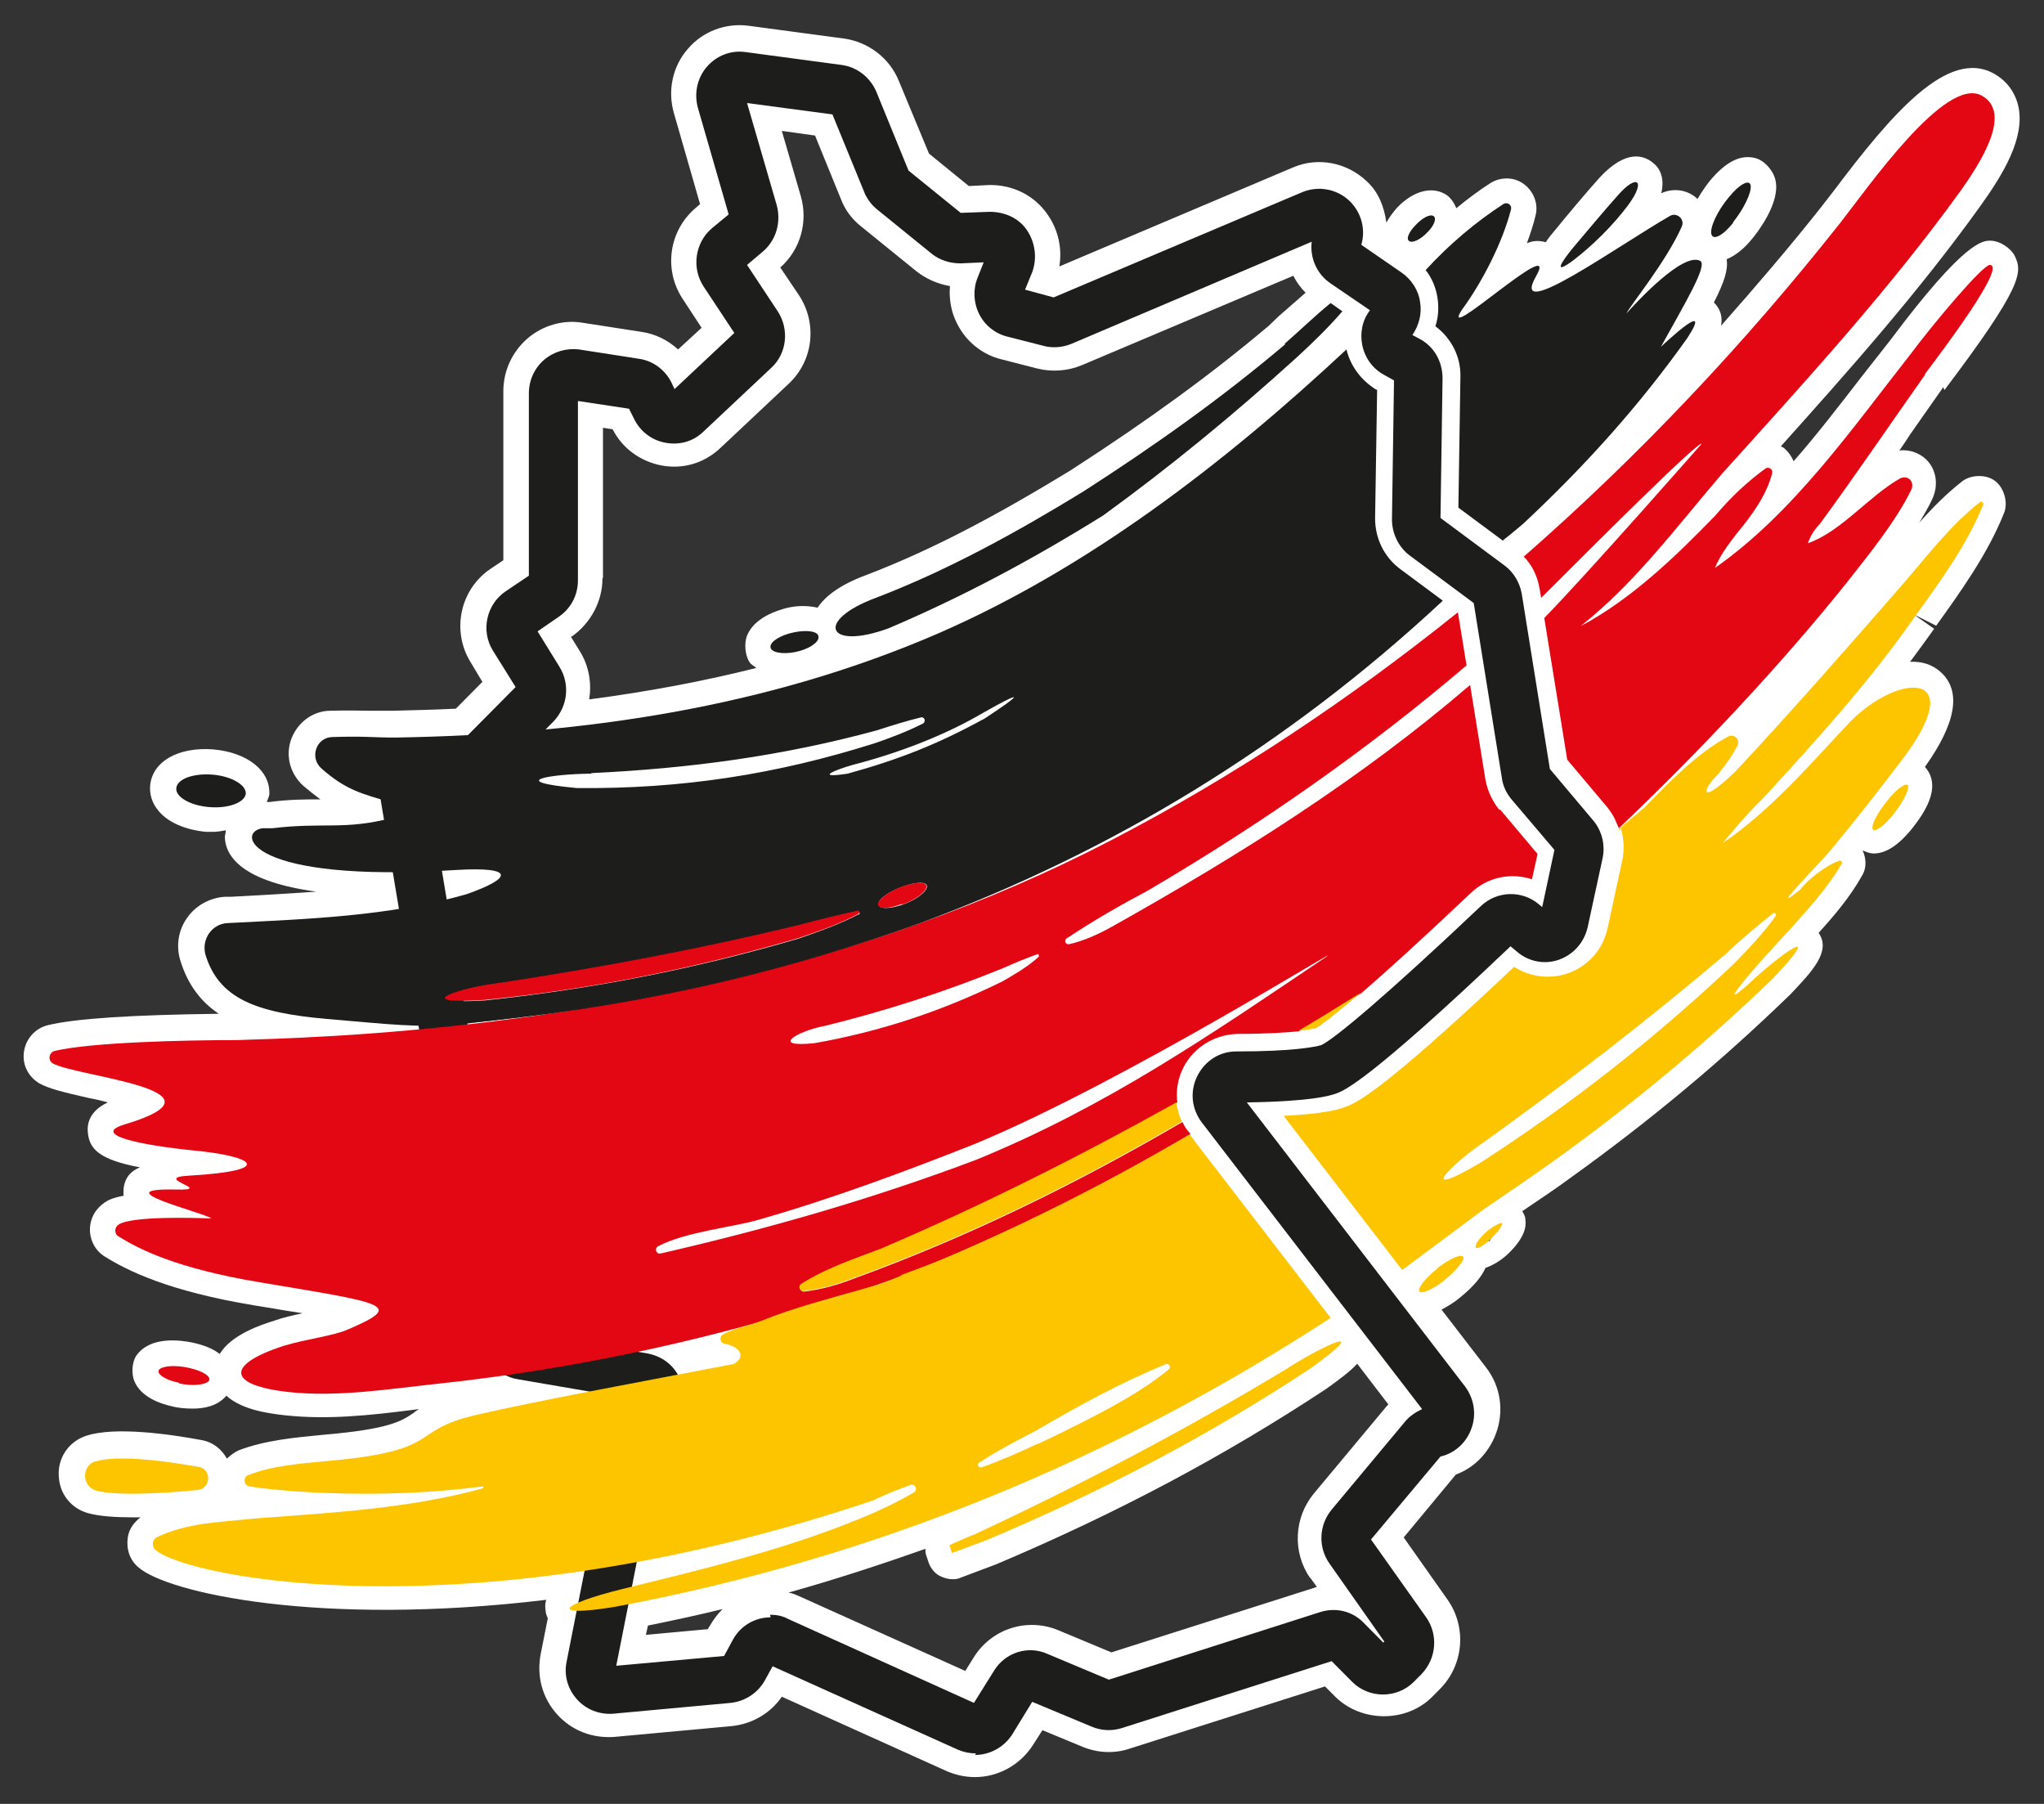
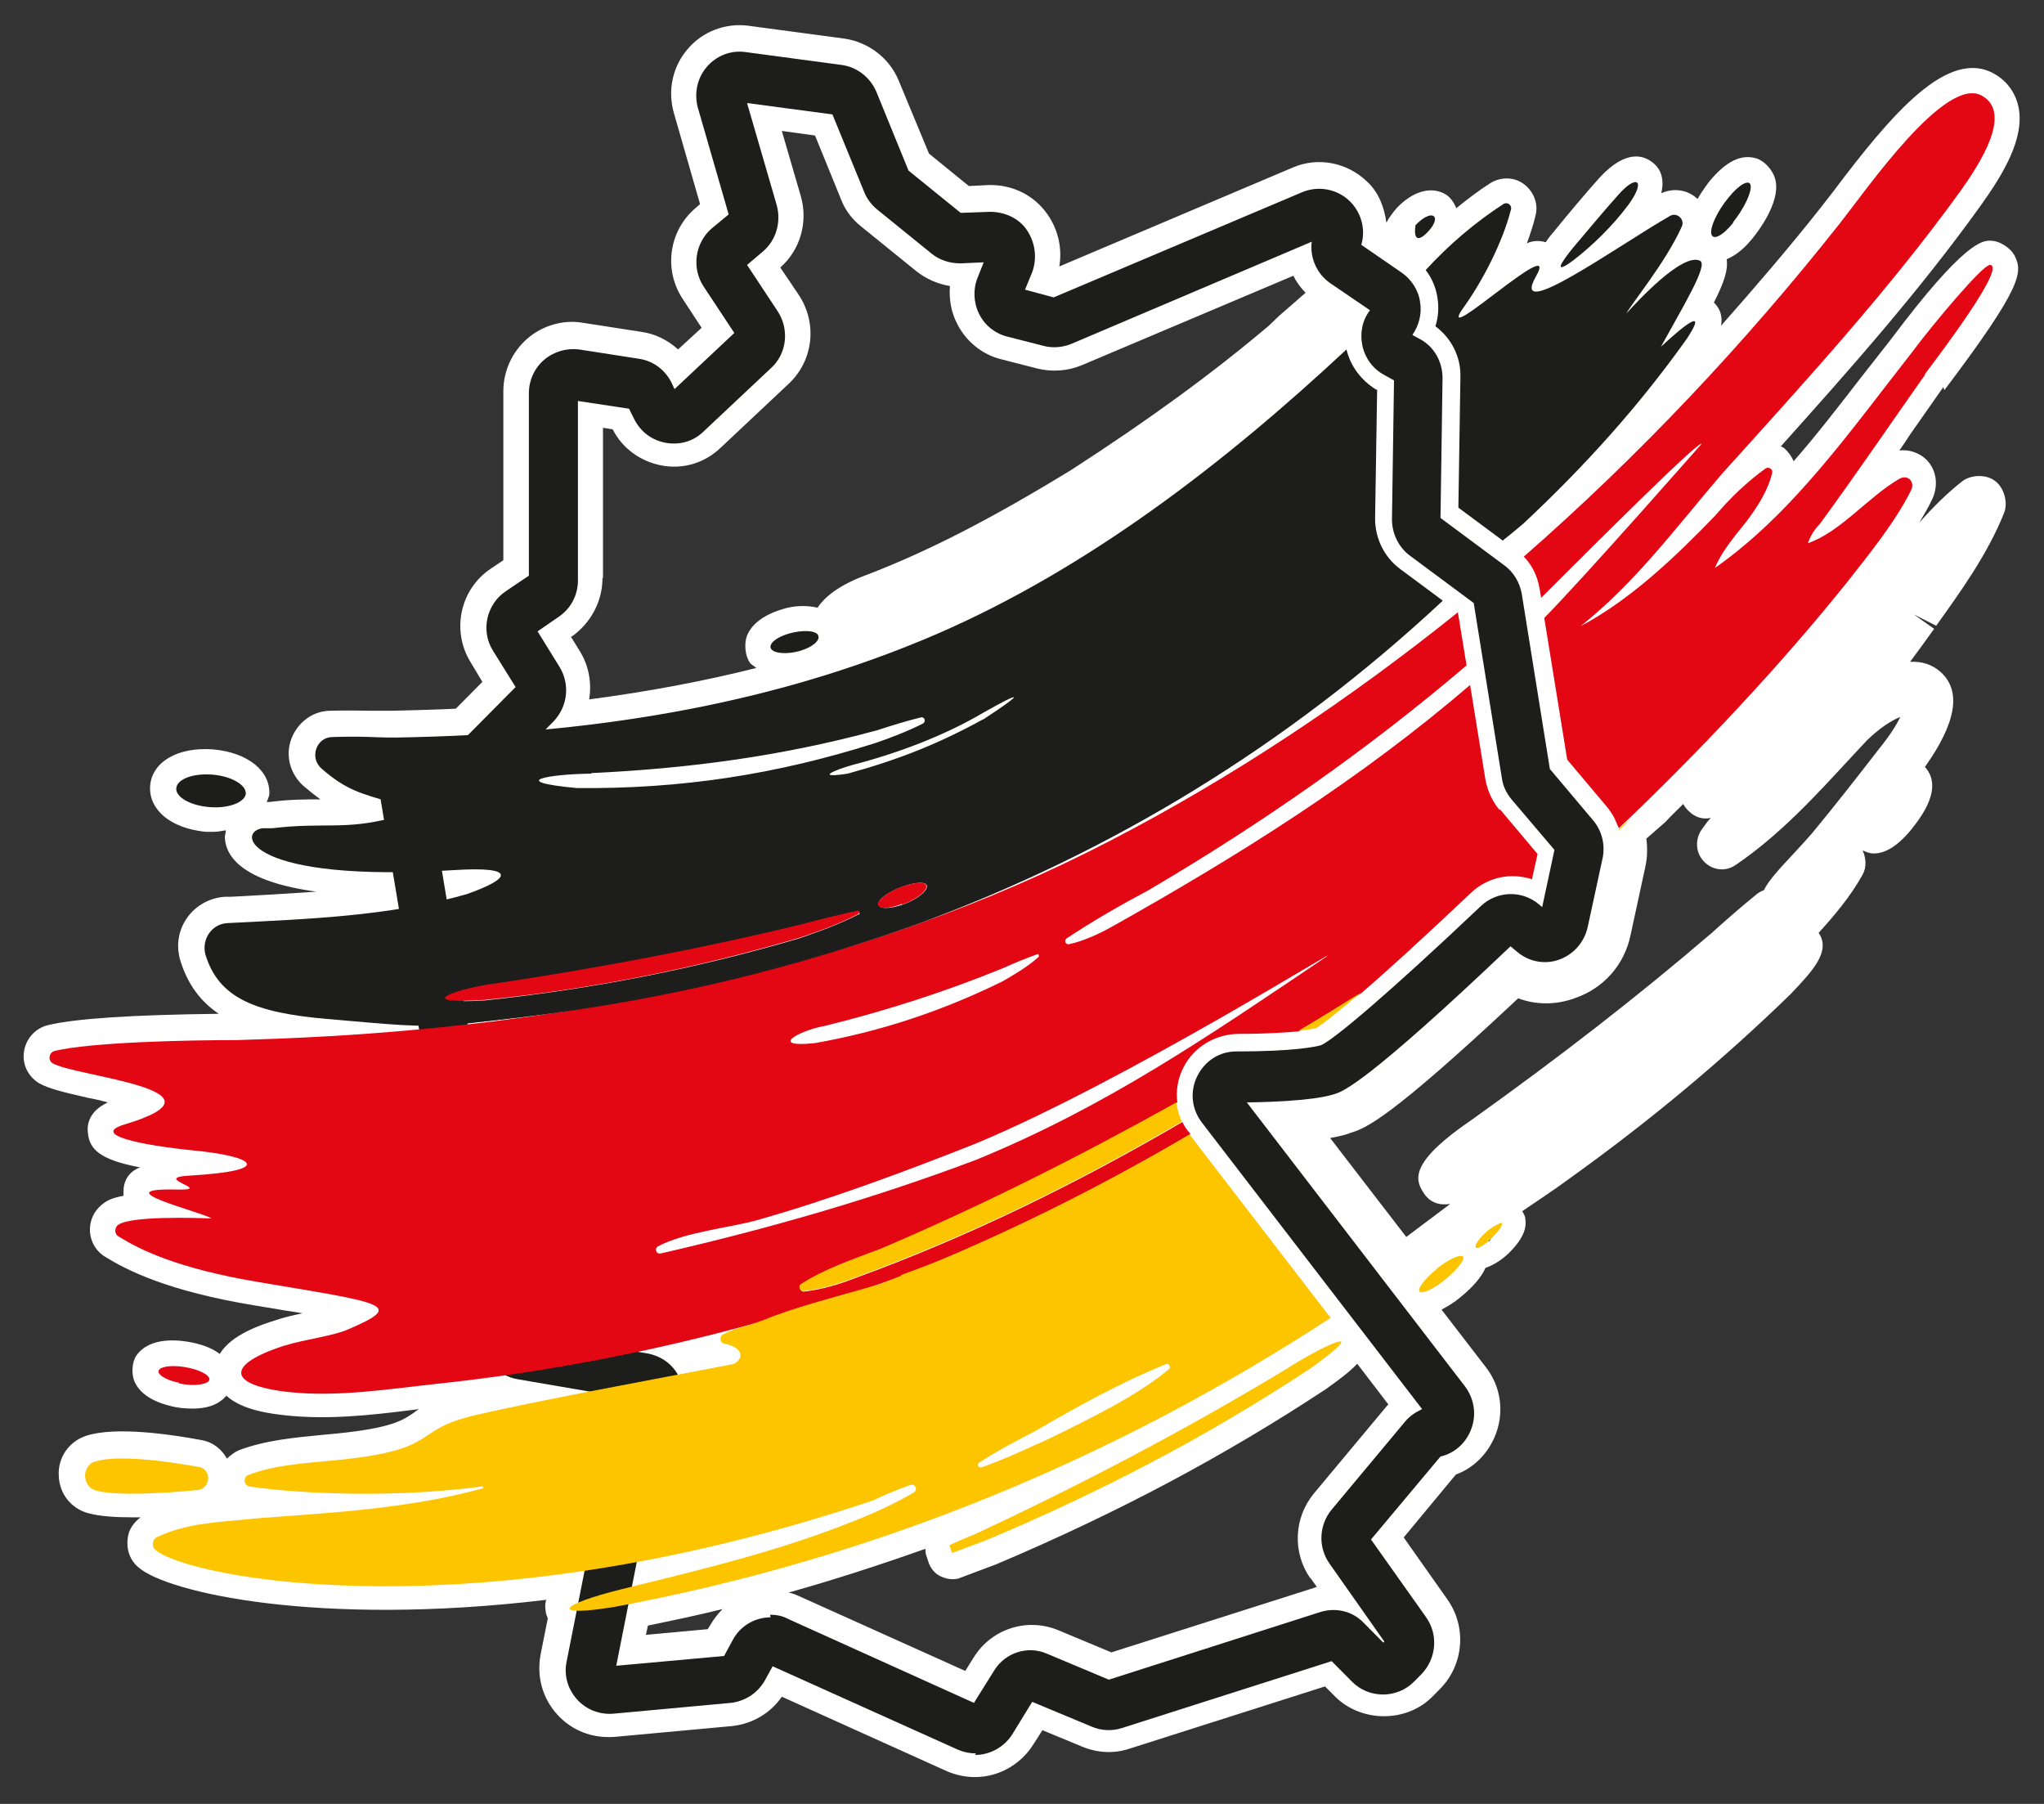
<svg xmlns="http://www.w3.org/2000/svg" width="51" height="45" viewBox="0 0 51 45" fill="none">
  <rect x="0" y="0" width="51" height="45" fill="#333333" stroke="none" />
  <g clip-path="url(#clip0_73_349)">
    <path d="M48.514 9.733C50.477 7.136 50.464 6.789 50.273 6.39C50.171 6.184 49.891 6.004 49.661 6.004C49.47 6.004 49.024 6.004 47.175 8.473C46.933 8.781 46.69 9.09 46.448 9.399C45.9 10.106 45.339 10.839 44.752 11.507C44.701 11.379 44.612 11.263 44.523 11.186C44.497 11.16 44.459 11.147 44.434 11.134C46.142 9.231 47.889 7.264 49.419 5.13C49.98 4.346 50.528 3.446 50.362 2.661C50.286 2.314 50.082 2.031 49.776 1.851C48.616 1.17 47.2 2.841 45.747 4.77L45.428 5.181C44.625 6.197 43.783 7.174 42.942 8.126C42.98 7.933 42.942 7.714 42.763 7.547C43.031 7.02 43.12 6.724 43.082 6.467C43.299 6.377 43.516 6.21 43.732 5.94C43.847 5.799 44.408 5.079 44.306 4.526C44.268 4.281 44.038 4.011 43.809 3.947C43.439 3.844 43.069 4.024 42.661 4.513C42.61 4.577 42.483 4.744 42.355 4.963C42.113 4.731 41.756 4.68 41.45 4.821C41.539 4.449 41.425 4.204 41.246 4.063C41.029 3.883 40.583 3.703 39.907 4.436C39.563 4.821 39.13 5.336 38.785 5.76C38.709 5.85 38.632 5.94 38.569 6.043C38.428 6.004 38.275 5.991 38.097 6.069C38.186 5.824 38.263 5.593 38.314 5.374C38.39 5.079 38.263 4.77 38.02 4.59C37.778 4.41 37.447 4.41 37.192 4.564C36.911 4.744 36.618 4.963 36.337 5.194C36.274 5.04 36.172 4.899 36.044 4.834C35.687 4.641 35.241 4.783 34.858 5.181C34.769 5.284 34.667 5.413 34.591 5.554C34.54 5.169 34.399 4.796 34.106 4.526C33.609 4.05 32.882 3.909 32.257 4.179L26.431 6.647C26.507 6.197 26.405 5.734 26.137 5.349C25.806 4.873 25.27 4.603 24.671 4.616L24.174 4.641L23.179 3.831L22.427 2.019C22.198 1.453 21.675 1.054 21.076 0.964L18.679 0.643C18.105 0.566 17.531 0.784 17.161 1.221C16.779 1.659 16.651 2.263 16.817 2.829L17.467 5.091L17.365 5.181C16.69 5.747 16.549 6.724 17.034 7.457L17.506 8.177L16.919 8.717C16.664 8.486 16.358 8.331 16.014 8.28L14.522 8.049C14.038 7.971 13.528 8.126 13.158 8.447C12.775 8.781 12.559 9.257 12.559 9.759V13.976L12.253 14.181C11.475 14.696 11.258 15.737 11.743 16.521L12.036 17.01L11.373 17.679C10.85 17.704 10.34 17.717 9.817 17.73C9.55 17.73 9.384 17.73 9.205 17.73C8.976 17.73 8.721 17.717 8.249 17.73C7.803 17.73 7.42 18.026 7.267 18.437C7.114 18.861 7.242 19.311 7.573 19.607C7.726 19.736 7.854 19.839 7.994 19.941C7.624 19.941 7.216 19.941 6.732 20.006H6.655C6.655 20.006 6.706 19.89 6.719 19.826C6.757 19.234 6.184 18.771 5.317 18.694C4.45 18.63 3.812 18.99 3.748 19.581C3.723 19.813 3.799 20.044 3.952 20.224C4.195 20.52 4.628 20.7 5.138 20.751C5.202 20.751 5.266 20.751 5.329 20.751C5.444 20.751 5.533 20.726 5.635 20.713C5.635 20.777 5.61 20.829 5.61 20.893C5.635 21.407 6.107 21.999 7.892 22.243C7.178 22.294 6.464 22.333 5.763 22.371H5.61C5.227 22.397 4.883 22.59 4.666 22.899C4.45 23.207 4.386 23.593 4.501 23.966C4.692 24.583 5.023 24.994 5.457 25.29C3.315 25.316 1.887 25.406 1.198 25.573C0.88 25.65 0.65 25.907 0.599 26.229C0.548 26.55 0.701 26.859 0.982 27.026C1.211 27.154 1.568 27.244 2.193 27.386C2.333 27.411 2.512 27.45 2.69 27.501C2.218 27.72 2.167 28.054 2.193 28.26C2.231 28.659 2.473 28.929 3.493 29.121C3.289 29.199 3.124 29.353 3.085 29.636C3.085 29.713 3.073 29.777 3.085 29.829C2.805 29.88 2.69 29.944 2.614 29.996C2.384 30.15 2.244 30.394 2.244 30.677C2.244 30.947 2.384 31.204 2.614 31.346C3.175 31.693 4.182 32.207 6.362 32.567L6.681 32.619C6.987 32.67 7.28 32.721 7.548 32.76C7.318 32.811 7.076 32.863 6.859 32.94C6.528 33.043 5.776 33.287 5.482 33.776C5.317 33.647 5.1 33.557 4.807 33.493C4.501 33.429 3.748 33.326 3.404 33.814C3.289 33.981 3.277 34.277 3.353 34.457C3.519 34.843 3.965 35.01 4.309 35.087C4.411 35.113 4.59 35.139 4.807 35.139C5.1 35.139 5.431 35.074 5.648 34.817C6.056 35.19 6.783 35.267 7.114 35.306C8.173 35.421 9.231 35.306 10.251 35.177L10.455 35.151C10.455 35.151 10.366 35.203 10.327 35.241C10.009 35.46 9.703 35.653 8.045 35.794C7.382 35.859 6.63 35.923 5.954 36.18C5.839 36.231 5.75 36.309 5.661 36.386C5.533 36.154 5.317 35.974 5.023 35.923C4.258 35.781 2.869 35.576 2.142 35.82C1.721 35.961 1.441 36.36 1.466 36.81C1.479 37.26 1.772 37.633 2.206 37.749C2.486 37.826 2.881 37.851 3.289 37.851C3.366 37.851 3.43 37.851 3.506 37.851C3.34 37.98 3.213 38.147 3.187 38.366C3.149 38.649 3.238 38.919 3.455 39.099C4.169 39.729 7.943 40.59 13.63 39.909C13.591 40.024 13.604 40.127 13.617 40.204C13.617 40.243 13.642 40.307 13.668 40.371L13.489 41.271C13.387 41.811 13.528 42.351 13.897 42.763C14.267 43.174 14.777 43.367 15.325 43.329L18.258 43.059C18.768 43.007 19.227 42.737 19.507 42.326L23.638 44.19C23.855 44.28 24.085 44.331 24.327 44.331C24.913 44.331 25.462 44.023 25.78 43.521L26.01 43.161L27.004 43.573C27.374 43.727 27.795 43.753 28.177 43.624L33.061 42.069L33.316 42.326C33.966 42.969 35.088 42.981 35.738 42.326L35.929 42.133C36.516 41.541 36.605 40.603 36.121 39.909L35.024 38.353L36.325 36.784C36.784 36.617 37.141 36.244 37.319 35.781C37.536 35.216 37.447 34.586 37.077 34.11L35.968 32.67C36.108 32.593 36.274 32.503 36.452 32.349C36.784 32.079 36.975 31.834 37.064 31.629C37.243 31.564 37.434 31.461 37.638 31.269C38.059 30.857 38.084 30.587 38.059 30.42C38.059 30.343 38.02 30.279 37.982 30.214C38.377 29.944 38.773 29.687 39.155 29.404C41.182 27.951 42.98 26.447 44.676 24.801C45.211 24.236 45.696 23.734 45.377 23.271C45.772 22.834 46.168 22.371 46.474 21.819C46.576 21.639 46.563 21.407 46.474 21.214C46.563 21.253 46.652 21.291 46.754 21.291C47.022 21.291 47.366 21.124 47.774 20.584C48.348 19.839 48.271 19.401 48.029 19.131C48.807 18.039 48.947 17.241 48.424 16.766C48.208 16.573 47.953 16.496 47.659 16.509C47.863 16.239 48.055 15.969 48.259 15.686L47.749 15.326L48.31 15.609C48.909 14.773 49.597 13.821 50.005 12.793C50.107 12.536 50.005 12.163 49.776 11.996C49.559 11.829 49.189 11.841 48.973 11.996C48.577 12.304 48.22 12.664 47.889 13.037C48.004 12.844 48.118 12.651 48.208 12.459C48.373 12.111 48.322 11.713 48.055 11.456C47.876 11.289 47.634 11.211 47.392 11.237C47.481 11.109 47.57 10.98 47.659 10.839L48.488 9.656L48.514 9.733ZM35.126 40.68C35.241 40.86 35.215 41.091 35.088 41.246C35.19 41.079 35.203 40.86 35.126 40.68ZM44.485 13.59C44.485 13.744 44.548 13.899 44.663 14.014C44.829 14.181 45.084 14.233 45.301 14.156C45.454 14.104 45.607 14.027 45.747 13.95C45.747 13.95 45.734 13.963 45.721 13.976L45.607 14.117C44.217 15.879 42.419 17.833 40.519 19.671L39.678 18.681L39.283 16.239C39.423 16.277 39.576 16.251 39.716 16.187C40.609 15.711 41.437 15.043 42.19 14.349C42.228 14.464 42.292 14.58 42.394 14.657C42.61 14.824 42.904 14.837 43.133 14.683C43.605 14.349 44.051 13.976 44.472 13.59H44.485ZM37.651 7.856C37.651 7.856 37.765 7.766 37.829 7.714C38.314 8.164 38.989 7.791 40.494 6.84C40.443 6.904 40.405 6.969 40.354 7.033C40.137 7.341 40.06 7.444 40.009 7.56C39.882 7.843 39.984 8.177 40.239 8.344C40.43 8.473 40.672 8.473 40.876 8.37V8.396C40.749 8.601 40.762 8.846 40.876 9.039C39.933 10.247 38.836 11.43 37.561 12.626L37.472 12.703L37.013 12.356L37.051 9.411C37.051 9.064 36.975 8.73 36.835 8.421C37.051 8.293 37.319 8.1 37.638 7.856H37.651ZM18.908 8.074C19.01 8.254 18.997 8.473 18.857 8.627C18.959 8.46 18.985 8.254 18.908 8.074ZM18.118 2.057C18.207 1.954 18.334 1.89 18.475 1.89C18.5 1.89 18.513 1.89 18.538 1.89H18.577C18.424 1.916 18.283 1.993 18.194 2.109C18.079 2.237 18.028 2.404 18.041 2.559V2.494C17.977 2.34 18.016 2.173 18.118 2.044V2.057ZM18.143 6.184C18.028 6.351 17.99 6.583 18.067 6.776C17.952 6.583 17.977 6.339 18.143 6.184ZM16.741 10.299C16.881 10.324 17.021 10.299 17.149 10.234H17.136C17.021 10.35 16.881 10.389 16.728 10.363C16.575 10.337 16.46 10.247 16.384 10.106V10.08C16.46 10.196 16.588 10.273 16.741 10.299ZM15.045 14.413V10.671L15.287 10.71C15.529 11.186 15.976 11.507 16.498 11.61C17.034 11.713 17.569 11.559 17.977 11.173L19.673 9.579C20.298 9 20.4 8.061 19.928 7.354L19.469 6.673C19.966 6.236 20.17 5.541 19.979 4.886L19.507 3.266L20.336 3.381L20.986 4.976C21.088 5.246 21.267 5.477 21.496 5.657L22.861 6.763C23.103 6.956 23.396 7.084 23.702 7.136C23.677 7.457 23.728 7.779 23.881 8.074C24.097 8.511 24.505 8.846 24.977 8.961L25.882 9.193C26.239 9.283 26.635 9.257 26.979 9.116L32.27 6.879C32.347 7.033 32.449 7.174 32.576 7.303C32.359 7.496 32.13 7.689 31.913 7.881L31.658 8.126C30.243 9.321 28.675 10.466 26.724 11.726C24.748 12.934 23.179 13.744 21.637 14.336C20.935 14.593 20.578 14.889 20.4 15.159C20.119 15.094 19.801 15.107 19.52 15.197C19.265 15.274 18.806 15.454 18.64 15.853C18.564 16.046 18.589 16.354 18.704 16.521C18.742 16.586 18.819 16.611 18.87 16.663C17.544 16.997 16.167 17.254 14.701 17.447C14.764 17.049 14.701 16.624 14.471 16.251L14.242 15.879H14.267C14.739 15.544 15.032 15.004 15.032 14.426L15.045 14.413ZM13.987 9.424C14.076 9.347 14.178 9.309 14.293 9.309C14.318 9.309 14.331 9.309 14.356 9.309C14.229 9.309 14.114 9.373 14.012 9.45C13.91 9.54 13.846 9.643 13.821 9.771C13.821 9.63 13.885 9.501 13.987 9.411V9.424ZM13.451 16.933C13.54 17.1 13.515 17.293 13.413 17.434C13.502 17.28 13.515 17.1 13.451 16.933ZM12.941 15.274C12.801 15.441 12.75 15.673 12.826 15.891C12.699 15.686 12.75 15.429 12.941 15.274ZM15.236 42.107C15.083 42.107 14.943 42.069 14.841 41.953C14.739 41.837 14.701 41.696 14.726 41.541V41.503C14.739 41.644 14.79 41.786 14.892 41.901C14.994 42.017 15.147 42.094 15.3 42.107H15.236ZM15.083 39.754L15.121 39.587C15.121 39.587 15.121 39.639 15.121 39.664C15.109 39.69 15.096 39.716 15.083 39.741V39.754ZM17.722 40.539L17.659 40.641L16.116 40.783L16.167 40.551C16.792 40.423 17.404 40.294 18.028 40.14C17.914 40.256 17.812 40.384 17.722 40.539ZM18.806 41.143C18.883 40.989 19.048 40.899 19.214 40.899C19.278 40.899 19.342 40.899 19.405 40.937C19.189 40.886 18.959 40.976 18.806 41.143ZM24.187 43.084C24.391 43.123 24.595 43.059 24.735 42.917C24.62 43.084 24.378 43.149 24.187 43.084ZM25.347 41.966C25.436 41.837 25.576 41.773 25.729 41.773C25.78 41.773 25.831 41.773 25.882 41.799C25.691 41.773 25.487 41.837 25.347 41.966ZM32.691 39.356L32.857 39.587C32.857 39.587 32.806 39.6 32.78 39.613L27.731 41.22L26.405 40.667C25.627 40.346 24.748 40.629 24.301 41.336L24.085 41.683L19.941 39.819C19.852 39.78 19.762 39.741 19.673 39.729C20.821 39.407 21.968 39.034 23.09 38.636C23.09 38.687 23.09 38.726 23.103 38.777L23.167 38.97C23.218 39.124 23.332 39.266 23.485 39.33C23.575 39.369 23.664 39.394 23.753 39.394C23.83 39.394 23.893 39.394 23.97 39.356L24.862 39.021C27.897 37.736 30.574 36.309 33.086 34.65C33.392 34.431 33.673 34.226 33.864 34.02L34.642 35.036C34.642 35.036 34.616 35.061 34.603 35.074L32.78 37.26C32.283 37.864 32.245 38.726 32.691 39.369V39.356ZM33.673 38.597C33.571 38.43 33.583 38.224 33.698 38.07C33.622 38.237 33.609 38.43 33.673 38.597ZM34.871 41.477C34.693 41.657 34.387 41.657 34.208 41.477C34.412 41.606 34.68 41.593 34.897 41.464H34.884L34.871 41.477ZM36.07 34.881L36.108 34.92C36.21 35.049 36.235 35.216 36.172 35.383C36.108 35.537 35.993 35.64 35.84 35.679C35.84 35.679 35.815 35.679 35.802 35.679C35.942 35.601 36.057 35.46 36.095 35.293C36.133 35.151 36.121 34.997 36.057 34.869L36.07 34.881ZM37.039 30.973C37.039 30.973 37.039 30.96 37.013 30.947L37.306 30.729L37.166 30.96H37.039V30.973ZM45.186 20.816C45.122 20.893 44.969 21.06 44.803 21.24C44.408 21.664 44.128 21.96 44.013 22.204C43.949 22.23 43.898 22.256 43.847 22.294C43.465 22.603 43.082 22.937 42.712 23.271C40.838 24.879 38.875 26.396 36.733 27.926C35.203 28.967 35.292 29.404 35.509 29.739C35.674 30.009 35.917 30.073 36.184 30.034L35.088 30.857L33.188 28.389C33.469 28.337 33.609 28.299 33.698 28.26C34.068 28.144 34.616 27.964 37.88 24.904C38.326 25.071 38.824 25.071 39.283 24.904C40.009 24.66 40.532 24.069 40.685 23.323L41.055 21.613C41.106 21.381 41.106 21.15 41.08 20.919L41.552 20.507C41.692 20.353 41.845 20.211 41.998 20.057C42.049 20.147 42.1 20.199 42.126 20.224C42.304 20.404 42.496 20.443 42.687 20.404C42.61 20.481 42.547 20.571 42.483 20.661C42.292 20.906 42.292 21.253 42.508 21.484C42.725 21.716 43.057 21.754 43.312 21.574C44.408 20.829 45.301 19.851 46.168 18.913L46.588 18.463C46.894 18.167 47.188 17.974 47.417 17.884C47.328 18.064 47.175 18.321 46.894 18.669C46.346 19.376 45.785 20.096 45.199 20.803L45.186 20.816Z" fill="white" />
    <path d="M24.352 43.74C24.199 43.74 24.059 43.714 23.906 43.65L19.278 41.567L19.087 41.914C18.908 42.236 18.589 42.441 18.232 42.48L15.3 42.75C14.956 42.776 14.624 42.647 14.395 42.39C14.165 42.133 14.063 41.786 14.14 41.439L15.185 36.154C15.198 36.064 15.236 35.961 15.274 35.871L15.759 34.894L12.916 34.406C12.673 34.367 12.444 34.239 12.278 34.046L10.914 32.477C10.672 32.194 10.582 31.809 10.684 31.449L10.952 30.497L10.659 30.317C10.251 30.073 10.047 29.61 10.149 29.134L10.646 26.807L9.46 19.723C9.409 19.401 9.499 19.08 9.703 18.836C9.907 18.591 10.213 18.45 10.531 18.45H11.564L12.865 17.139L12.304 16.239C11.985 15.737 12.138 15.069 12.622 14.747L13.196 14.361V9.81C13.196 9.489 13.336 9.18 13.579 8.974C13.821 8.769 14.14 8.679 14.446 8.717L15.937 8.949C16.294 9 16.588 9.219 16.753 9.54L16.83 9.707L18.322 8.306L17.557 7.149C17.251 6.686 17.34 6.056 17.761 5.696L18.181 5.349L17.416 2.7C17.314 2.34 17.391 1.954 17.633 1.671C17.875 1.389 18.232 1.247 18.602 1.299L20.999 1.62C21.382 1.671 21.713 1.929 21.866 2.289L22.669 4.256L23.97 5.31L24.697 5.284C25.066 5.284 25.423 5.439 25.627 5.747C25.831 6.056 25.882 6.441 25.755 6.789L25.576 7.226L26.29 7.419L32.487 4.796C32.882 4.629 33.354 4.706 33.673 5.014C33.966 5.297 34.081 5.721 33.966 6.107L34.973 6.801C35.215 6.969 35.394 7.239 35.432 7.534C35.483 7.817 35.407 8.113 35.241 8.357L35.432 8.46C35.789 8.653 35.993 9.026 35.993 9.437L35.942 12.921L37.536 14.104C37.765 14.271 37.918 14.529 37.969 14.811L38.671 19.183L39.754 20.469C39.971 20.726 40.06 21.086 39.984 21.42L39.614 23.13C39.525 23.516 39.257 23.811 38.9 23.94C38.543 24.069 38.135 23.991 37.842 23.734L37.689 23.606C34.081 27.039 33.507 27.219 33.328 27.283C33.175 27.334 32.729 27.476 31.11 27.501L36.554 34.586C36.784 34.894 36.847 35.293 36.707 35.653C36.58 36 36.286 36.257 35.942 36.334L34.208 38.404L35.585 40.346C35.891 40.783 35.84 41.374 35.47 41.76L35.279 41.953C34.858 42.377 34.157 42.377 33.736 41.953L33.226 41.439L27.986 43.11C27.744 43.187 27.476 43.174 27.234 43.071L25.755 42.454L25.258 43.264C25.054 43.586 24.697 43.779 24.327 43.779L24.352 43.74ZM19.214 40.281C19.367 40.281 19.52 40.307 19.66 40.384L24.301 42.48L24.799 41.683C25.079 41.22 25.653 41.04 26.137 41.259L27.667 41.901L32.933 40.217C33.328 40.089 33.749 40.191 34.03 40.487L34.514 40.976L34.54 40.95L33.175 39.009C32.882 38.597 32.908 38.044 33.226 37.659L35.05 35.473C35.164 35.331 35.317 35.229 35.483 35.151L29.988 28.003C29.733 27.669 29.682 27.231 29.873 26.846C30.064 26.46 30.434 26.229 30.842 26.229C32.308 26.229 32.806 26.113 32.959 26.074C33.265 25.946 34.629 24.801 36.949 22.603C37.357 22.217 37.982 22.204 38.403 22.564L38.479 22.629L38.785 21.201L37.714 19.941C37.587 19.787 37.498 19.607 37.472 19.401L36.771 15.043L35.177 13.86C34.897 13.654 34.731 13.307 34.731 12.96L34.782 9.489L34.527 9.347C34.246 9.193 34.055 8.923 33.991 8.614C33.928 8.306 33.991 7.984 34.183 7.74L33.201 7.071C32.857 6.84 32.678 6.429 32.729 6.03L26.737 8.576C26.52 8.666 26.265 8.691 26.035 8.627L25.13 8.396C24.824 8.319 24.569 8.113 24.429 7.83C24.289 7.547 24.276 7.213 24.391 6.93L24.544 6.544L23.97 6.57C23.702 6.57 23.447 6.493 23.243 6.326L21.879 5.22C21.739 5.104 21.624 4.95 21.56 4.783L20.77 2.854L18.64 2.571L19.38 5.117C19.495 5.541 19.367 5.991 19.036 6.274L18.64 6.609L19.405 7.766C19.699 8.216 19.635 8.82 19.24 9.18L17.544 10.774C17.289 11.019 16.945 11.109 16.6 11.044C16.256 10.98 15.976 10.761 15.823 10.453L15.695 10.196L14.42 10.003V14.477C14.42 14.85 14.242 15.184 13.936 15.39L13.413 15.75L13.961 16.637C14.229 17.074 14.165 17.627 13.808 18L12.393 19.427C12.189 19.633 11.908 19.749 11.628 19.749H10.697L11.857 26.704C11.883 26.846 11.883 26.974 11.857 27.116L11.386 29.379L11.679 29.559C12.112 29.816 12.316 30.33 12.176 30.806L11.896 31.783L13.183 33.261L16.154 33.763C16.498 33.827 16.792 34.033 16.945 34.354C17.098 34.663 17.098 35.023 16.945 35.344L16.384 36.463L15.376 41.554L18.067 41.31L18.283 40.911C18.475 40.551 18.844 40.346 19.227 40.346L19.214 40.281Z" fill="#1D1D1B" />
    <path d="M18.755 32.606C18.526 32.683 18.296 32.67 18.258 32.58C18.22 32.49 18.372 32.349 18.615 32.271C18.844 32.194 19.074 32.207 19.112 32.297C19.15 32.387 18.997 32.529 18.768 32.606H18.755Z" fill="#FDC400" />
    <path d="M18.602 32.271C18.373 32.349 18.207 32.49 18.245 32.58C18.296 32.67 18.513 32.683 18.742 32.606C18.972 32.529 19.125 32.387 19.087 32.297C19.049 32.207 18.819 32.194 18.59 32.271H18.602Z" fill="#F7C200" />
    <path d="M37.408 20.199C37.23 19.98 37.115 19.723 37.064 19.453L36.681 17.087C33.94 19.44 30.931 21.33 27.744 23.117C27.425 23.297 27.03 23.477 26.673 23.554C26.584 23.567 26.545 23.464 26.609 23.413C27.285 22.963 27.96 22.577 28.662 22.204C31.48 20.546 34.119 18.707 36.592 16.599L36.376 15.274C33.685 17.434 30.804 19.363 27.731 20.957C26.175 21.767 24.582 22.449 22.962 23.027C15.376 25.74 7.79 25.881 5.916 25.946C4.641 25.946 2.295 25.997 1.364 26.216C1.224 26.254 1.186 26.447 1.313 26.524C1.874 26.859 5.967 27.193 3.098 28.054C2.257 28.311 3.544 28.569 4.807 28.697C6.324 28.839 6.91 29.199 4.73 29.327C3.736 29.379 5.393 29.7 4.399 29.674C2.563 29.636 5.011 30.227 5.278 30.394C4.858 30.381 3.289 30.33 2.958 30.549C2.856 30.613 2.843 30.78 2.958 30.844C3.455 31.153 4.386 31.641 6.49 31.989C9.639 32.516 10.098 32.554 8.695 33.159C8.326 33.326 7.637 33.403 7.089 33.57C5.61 34.046 5.674 34.56 7.216 34.727C8.428 34.856 9.703 34.65 10.901 34.521C13.668 34.226 16.371 33.699 18.997 32.966C19.852 32.631 20.744 32.4 21.624 32.143C21.917 32.04 22.21 31.937 22.503 31.834C25.015 30.844 27.399 29.649 29.695 28.299V28.273C29.605 28.183 29.554 28.093 29.503 27.99C26.902 29.507 24.199 30.844 21.331 31.886C20.91 32.053 20.489 32.169 20.068 32.22C19.966 32.233 19.915 32.091 20.005 32.04C20.604 31.641 21.343 31.397 21.994 31.153C24.544 30.073 26.979 28.851 29.376 27.501C29.337 27.206 29.389 26.897 29.529 26.627C29.797 26.1 30.345 25.791 30.919 25.791C31.645 25.791 32.117 25.753 32.41 25.727C32.933 25.406 33.443 25.097 33.966 24.776C34.578 24.249 35.458 23.451 36.694 22.281C36.975 22.011 37.344 21.857 37.74 21.857C37.906 21.857 38.071 21.883 38.224 21.934L38.364 21.304L37.434 20.199H37.408ZM20.553 25.599C22.07 25.226 23.562 24.75 25.041 24.146C25.321 24.017 25.614 23.901 25.895 23.799C25.921 23.799 25.933 23.863 25.908 23.876C25.64 24.12 25.283 24.326 25.015 24.48C23.473 25.239 21.93 25.74 20.323 26.023C19.189 26.139 19.902 25.727 20.54 25.599H20.553ZM33.06 23.889C30.179 25.83 27.629 27.591 24.365 28.929C21.777 29.906 19.176 30.651 16.485 31.269C16.371 31.294 16.32 31.14 16.422 31.089C17.098 30.729 18.296 30.613 18.908 30.433C20.718 29.919 22.555 29.237 24.34 28.53C28.113 26.961 33.825 23.361 33.06 23.889Z" fill="#E30613" />
    <path d="M4.462 34.509C4.807 34.586 5.138 34.547 5.215 34.444C5.278 34.341 5.062 34.2 4.717 34.123C4.373 34.046 4.042 34.071 3.965 34.174C3.901 34.277 4.131 34.431 4.475 34.496L4.462 34.509Z" fill="#E30613" />
    <path d="M24.263 38.301C26.941 37.054 29.542 35.691 32.079 34.161C33.035 33.544 34.297 32.979 32.717 34.123C30.128 35.833 27.463 37.221 24.62 38.417C24.34 38.52 24.047 38.636 23.753 38.739L23.689 38.546C23.881 38.456 24.072 38.379 24.276 38.289L24.263 38.301Z" fill="#FDC400" />
    <path d="M48.017 9.347C48.514 8.691 50.069 6.621 49.648 6.609C49.47 6.609 48.246 8.061 47.672 8.833C46.206 10.697 44.752 12.793 42.789 14.169C42.916 13.86 43.108 13.603 43.325 13.32C43.745 12.819 44.09 12.317 44.217 11.803C44.242 11.7 44.128 11.636 44.051 11.687C43.592 12.021 43.184 12.407 42.802 12.857C41.82 13.873 40.698 14.953 39.436 15.621C40.813 14.529 41.833 13.14 42.968 11.816C45.033 9.527 47.111 7.264 48.922 4.757C49.394 4.089 50.222 2.829 49.457 2.391C48.552 1.864 46.601 4.693 45.9 5.58C43.541 8.563 40.902 11.366 38.02 13.886C38.237 14.104 38.365 14.387 38.416 14.696L38.454 14.914C39.882 13.487 42.368 11.006 42.458 11.07C42.458 11.07 39.614 14.31 38.531 15.416L39.104 18.951L40.111 20.147C40.303 20.391 40.328 20.533 40.392 20.661C42.33 18.823 44.408 16.624 46.104 14.503C46.639 13.821 47.29 13.024 47.685 12.227C47.787 12.009 47.596 11.829 47.392 11.944C46.614 12.394 45.925 13.269 45.109 13.551C45.173 13.371 45.263 13.217 45.403 13.076C46.308 11.841 47.162 10.581 48.042 9.334L48.017 9.347Z" fill="#E30613" />
    <path d="M35.993 14.979L34.935 14.194C34.54 13.899 34.31 13.436 34.31 12.934L34.361 9.72H34.336C33.966 9.489 33.698 9.141 33.596 8.717C30.523 11.584 27.132 14.181 23.409 15.801C19.163 17.64 14.599 18.321 9.868 18.399C9.244 18.399 9.142 18.36 8.3 18.386C7.892 18.386 7.714 18.9 8.02 19.17C8.619 19.697 9.001 19.8 9.779 20.019C9.97 20.07 9.97 20.353 9.779 20.404C8.593 20.713 8.083 20.507 6.796 20.661H6.553C5.878 20.751 6.158 22.037 11.373 21.703C12.877 21.613 12.775 21.909 11.641 22.307C9.703 22.86 7.688 22.924 5.686 23.027C5.291 23.04 5.023 23.426 5.125 23.811C5.457 24.904 6.375 25.264 8.16 25.419C9.703 25.547 10.417 25.65 11.526 25.547C15.453 25.11 19.291 24.339 22.963 23.027C27.744 21.253 32.117 18.604 35.993 14.991V14.979ZM24.544 17.936C23.396 18.566 22.414 18.951 21.152 19.299C20.311 19.427 20.821 19.209 21.28 19.08C22.376 18.797 23.549 18.36 24.531 17.781C25.551 17.203 25.551 17.28 24.531 17.949L24.544 17.936ZM14.752 19.286C17.2 19.17 19.52 18.861 21.879 18.219C22.236 18.103 22.606 17.987 22.975 17.897C23.065 17.871 23.116 18 23.026 18.051C22.644 18.244 22.21 18.411 21.828 18.54C19.354 19.324 16.983 19.684 14.395 19.659C12.597 19.491 13.732 19.311 14.752 19.299V19.286ZM21.42 22.809C20.961 23.053 20.374 23.259 19.928 23.413C17.34 24.171 14.777 24.673 12.1 24.956C10.2 25.071 11.411 24.66 12.469 24.531C14.994 24.159 17.48 23.683 19.966 23.079C20.438 22.95 20.923 22.834 21.394 22.731C21.445 22.731 21.471 22.796 21.42 22.821V22.809ZM21.917 22.551C21.917 22.423 22.198 22.23 22.529 22.114C22.861 21.999 23.128 21.986 23.128 22.114C23.128 22.243 22.861 22.449 22.529 22.564C22.198 22.68 21.93 22.68 21.93 22.564L21.917 22.551Z" fill="#1D1D1B" />
    <path d="M11.526 25.534C15.542 25.174 19.367 24.339 22.963 23.014C19.291 24.326 15.44 25.097 11.526 25.534Z" fill="#1D1D1B" />
    <path d="M43.235 5.554C43.503 5.22 43.707 4.809 43.681 4.629C43.656 4.461 43.401 4.59 43.133 4.924C42.853 5.259 42.661 5.67 42.7 5.837C42.738 6.004 42.98 5.889 43.248 5.554H43.235Z" fill="#1D1D1B" />
-     <path d="M32.066 8.589C30.472 9.939 28.802 11.121 27.043 12.253C25.385 13.269 23.664 14.22 21.853 14.914C20.323 15.48 20.629 16.239 22.172 15.673C24.046 14.876 25.793 13.937 27.527 12.857C29.21 11.636 30.804 10.324 32.347 8.923C32.755 8.55 33.137 8.177 33.494 7.766L33.201 7.56C32.806 7.881 32.423 8.254 32.053 8.576L32.066 8.589Z" fill="#1D1D1B" />
    <path d="M39.257 6.493C39.742 6.12 40.252 5.619 40.634 5.104C41.081 4.487 40.838 4.333 40.367 4.873C40.035 5.246 39.602 5.76 39.257 6.171C38.951 6.544 38.735 6.879 39.257 6.493Z" fill="#1D1D1B" />
    <path d="M5.227 20.134C5.699 20.173 6.107 20.019 6.133 19.8C6.145 19.581 5.776 19.363 5.304 19.324C4.832 19.286 4.424 19.427 4.399 19.659C4.373 19.877 4.743 20.096 5.227 20.134Z" fill="#1D1D1B" />
-     <path d="M35.764 5.387C35.675 5.336 35.483 5.439 35.318 5.619C35.152 5.786 35.075 5.966 35.165 6.017C35.254 6.069 35.458 5.966 35.624 5.786C35.789 5.619 35.853 5.439 35.764 5.387Z" fill="#1D1D1B" />
+     <path d="M35.764 5.387C35.675 5.336 35.483 5.439 35.318 5.619C35.254 6.069 35.458 5.966 35.624 5.786C35.789 5.619 35.853 5.439 35.764 5.387Z" fill="#1D1D1B" />
    <path d="M21.394 22.719C20.923 22.821 20.451 22.937 19.966 23.066C17.48 23.67 14.994 24.133 12.469 24.519C11.411 24.647 10.2 25.071 12.1 24.943C14.777 24.673 17.34 24.159 19.928 23.4C20.387 23.246 20.974 23.04 21.42 22.796C21.458 22.77 21.433 22.706 21.394 22.706V22.719Z" fill="#E30613" />
    <path d="M2.384 36.45C2.027 36.566 2.04 37.08 2.397 37.183C3.047 37.363 4.781 37.183 4.934 37.17C5.266 37.131 5.291 36.643 4.947 36.591C4.858 36.579 3.06 36.231 2.371 36.463L2.384 36.45Z" fill="#FDC400" />
    <path d="M33.953 24.763C33.443 25.084 32.921 25.406 32.398 25.714C32.64 25.689 32.768 25.663 32.831 25.65C32.946 25.586 33.29 25.329 33.953 24.763Z" fill="#FDC400" />
    <path d="M21.968 31.153C21.331 31.397 20.591 31.641 19.992 32.027C19.903 32.079 19.954 32.22 20.056 32.207C20.476 32.156 20.897 32.04 21.318 31.873C24.187 30.831 26.89 29.494 29.491 27.977C29.414 27.823 29.376 27.669 29.35 27.501C26.953 28.839 24.505 30.073 21.968 31.153Z" fill="#FDC400" />
-     <path d="M47.035 20.044C46.792 20.353 46.665 20.649 46.741 20.7C46.818 20.751 47.073 20.546 47.302 20.237C47.532 19.929 47.659 19.633 47.596 19.581C47.519 19.53 47.264 19.736 47.035 20.044Z" fill="#FDC400" />
    <path d="M37.447 30.51C37.447 30.51 37.217 30.6 37.051 30.767C36.873 30.934 36.783 31.089 36.834 31.127C36.886 31.153 37.064 31.037 37.23 30.87C37.395 30.703 37.51 30.549 37.459 30.51H37.447Z" fill="#F7C200" />
    <path d="M35.853 31.654C35.547 31.899 35.356 32.156 35.419 32.22C35.483 32.284 35.776 32.156 36.07 31.911C36.363 31.667 36.567 31.41 36.503 31.346C36.44 31.281 36.146 31.41 35.84 31.654H35.853Z" fill="#FDC400" />
    <path d="M37.447 30.51C37.447 30.51 37.217 30.6 37.051 30.767C36.873 30.934 36.783 31.089 36.834 31.127C36.886 31.153 37.064 31.037 37.23 30.87C37.395 30.703 37.51 30.549 37.459 30.51H37.447Z" fill="#FDC400" />
    <path d="M22.491 31.821C22.3 31.899 22.108 31.976 21.93 32.04C21.828 32.066 21.713 32.104 21.611 32.13C20.744 32.426 19.877 32.696 18.985 32.953C18.666 33.081 18.347 33.12 18.041 33.287C17.939 33.339 17.965 33.506 18.079 33.519C18.334 33.57 18.526 33.699 18.462 33.879C18.424 33.956 18.347 34.02 18.271 34.033C16.333 34.406 13.451 34.933 11.896 35.293C10.149 35.691 11.131 36.193 8.122 36.45C7.459 36.514 6.783 36.566 6.196 36.797C6.056 36.849 6.082 37.054 6.222 37.08C6.936 37.196 9.422 37.427 12.036 37.08C12.061 37.08 12.074 37.119 12.036 37.131C10.213 37.633 8.275 37.736 6.4 37.877C5.431 37.98 4.705 37.98 3.927 38.34C3.799 38.391 3.774 38.571 3.876 38.661C4.654 39.356 11.755 40.796 21.751 37.44C21.79 37.427 21.828 37.414 21.866 37.389C22.147 37.26 22.44 37.144 22.72 37.041C22.835 37.003 22.912 37.17 22.797 37.234C22.312 37.517 21.802 37.749 21.28 37.954C19.418 38.7 17.467 39.163 15.529 39.639C13.923 40.037 13.706 40.346 15.313 40.089C21.892 38.867 27.833 36.373 33.201 32.876L29.797 28.453C27.451 29.764 25.003 30.883 22.478 31.809L22.491 31.821ZM25.895 36.013C25.436 36.231 24.964 36.437 24.493 36.604C24.416 36.63 24.365 36.527 24.429 36.489C24.875 36.193 25.423 35.91 25.844 35.691C26.928 35.061 27.948 34.496 29.083 34.033C29.159 33.994 29.236 34.11 29.159 34.161C28.522 34.689 27.769 35.087 27.043 35.46C26.686 35.64 26.303 35.833 25.882 36.026L25.895 36.013Z" fill="#FDC400" />
    <path d="M22.491 31.821C25.016 30.896 27.464 29.764 29.81 28.466L29.682 28.299C27.387 29.649 25.003 30.831 22.491 31.834V31.821Z" fill="#FDC400" />
    <path d="M40.405 20.7C40.507 20.61 40.609 20.507 40.698 20.417C40.596 20.507 40.494 20.584 40.392 20.674C40.392 20.674 40.392 20.687 40.392 20.7H40.405Z" fill="#FDC400" />
    <path d="M18.985 32.953C19.865 32.709 20.744 32.426 21.611 32.13C20.732 32.387 19.839 32.606 18.985 32.953Z" fill="#FDC400" />
    <path d="M22.516 22.564C22.848 22.449 23.116 22.243 23.116 22.114C23.116 21.986 22.86 21.999 22.516 22.114C22.185 22.23 21.917 22.436 21.904 22.551C21.904 22.68 22.172 22.68 22.503 22.551L22.516 22.564Z" fill="#E30613" />
    <path d="M41.412 8.704C42.036 7.573 42.623 6.609 42.419 6.506C41.986 6.287 40.838 7.534 40.583 7.817C40.66 7.637 41.565 6.544 41.96 5.657C42.049 5.477 41.845 5.284 41.667 5.387C40.366 6.133 37.638 8.1 38.326 6.891C38.964 5.773 35.853 8.679 36.477 7.727C36.987 7.033 37.498 6.03 37.702 5.22C37.727 5.117 37.612 5.027 37.51 5.091C36.834 5.529 36.159 6.094 35.572 6.737C35.725 6.93 35.827 7.174 35.865 7.419C35.904 7.663 35.891 7.907 35.815 8.139C36.21 8.434 36.452 8.897 36.439 9.399L36.388 12.664L37.498 13.487C37.498 13.487 37.51 13.474 37.523 13.461C37.689 13.333 37.855 13.191 38.008 13.063C39.55 11.623 40.902 10.119 42.1 8.434C42.801 7.354 41.412 8.679 41.386 8.704H41.412Z" fill="#1D1D1B" />
-     <path d="M37.026 30.163C37.026 30.163 37.051 30.15 37.064 30.137C37.651 29.739 38.237 29.34 38.811 28.929C40.723 27.553 42.521 26.061 44.242 24.403C45.581 22.989 44.446 23.773 43.618 24.557C42.827 25.264 43.541 24.377 44.676 23.169C45.135 22.654 45.607 22.14 45.951 21.549C45.976 21.51 45.938 21.459 45.9 21.471C45.607 21.561 45.122 21.921 44.918 22.191C44.013 22.937 45.428 21.51 45.683 21.201C46.27 20.494 46.843 19.761 47.392 19.041C49.202 16.714 47.404 16.753 46.168 18C45.16 19.067 44.191 20.211 42.98 21.034C43.299 20.649 43.63 20.263 43.987 19.916C45.326 18.463 46.665 16.984 47.8 15.351C48.412 14.503 49.087 13.577 49.483 12.587C49.495 12.536 49.444 12.497 49.406 12.523C48.679 13.089 48.093 13.86 47.481 14.567C46.104 16.149 44.727 17.717 43.299 19.247C42.47 20.044 42.47 19.761 42.738 19.453C42.98 19.196 43.184 18.913 43.35 18.604C43.426 18.45 43.273 18.296 43.12 18.373C42.33 18.797 41.629 19.53 41.029 20.147C40.927 20.224 40.838 20.314 40.736 20.391C40.634 20.481 40.532 20.584 40.443 20.674C40.519 20.919 40.532 21.189 40.481 21.446L40.111 23.156C39.997 23.683 39.627 24.107 39.104 24.287C38.951 24.339 38.785 24.364 38.607 24.364C38.314 24.364 38.02 24.274 37.778 24.12C34.336 27.373 33.787 27.54 33.52 27.63C33.379 27.681 33.035 27.784 32.028 27.836L34.986 31.68M43.12 23.734C43.49 23.4 43.86 23.079 44.242 22.783C44.281 22.757 44.332 22.796 44.306 22.847C44.013 23.271 43.579 23.721 43.235 24.069C41.272 25.92 39.206 27.54 36.937 29.006C35.292 29.97 36.184 29.057 37.077 28.453C39.155 26.961 41.17 25.406 43.12 23.747V23.734Z" fill="#FDC400" />
    <path d="M20.413 15.84C20.336 15.724 20.03 15.711 19.698 15.801C19.38 15.891 19.163 16.059 19.239 16.187C19.316 16.303 19.635 16.329 19.953 16.239C20.272 16.149 20.476 15.969 20.413 15.853V15.84Z" fill="#1D1D1B" />
  </g>
  <defs>
    <clipPath id="clip0_73_349">
      <rect width="51" height="45" fill="white" />
    </clipPath>
  </defs>
</svg>